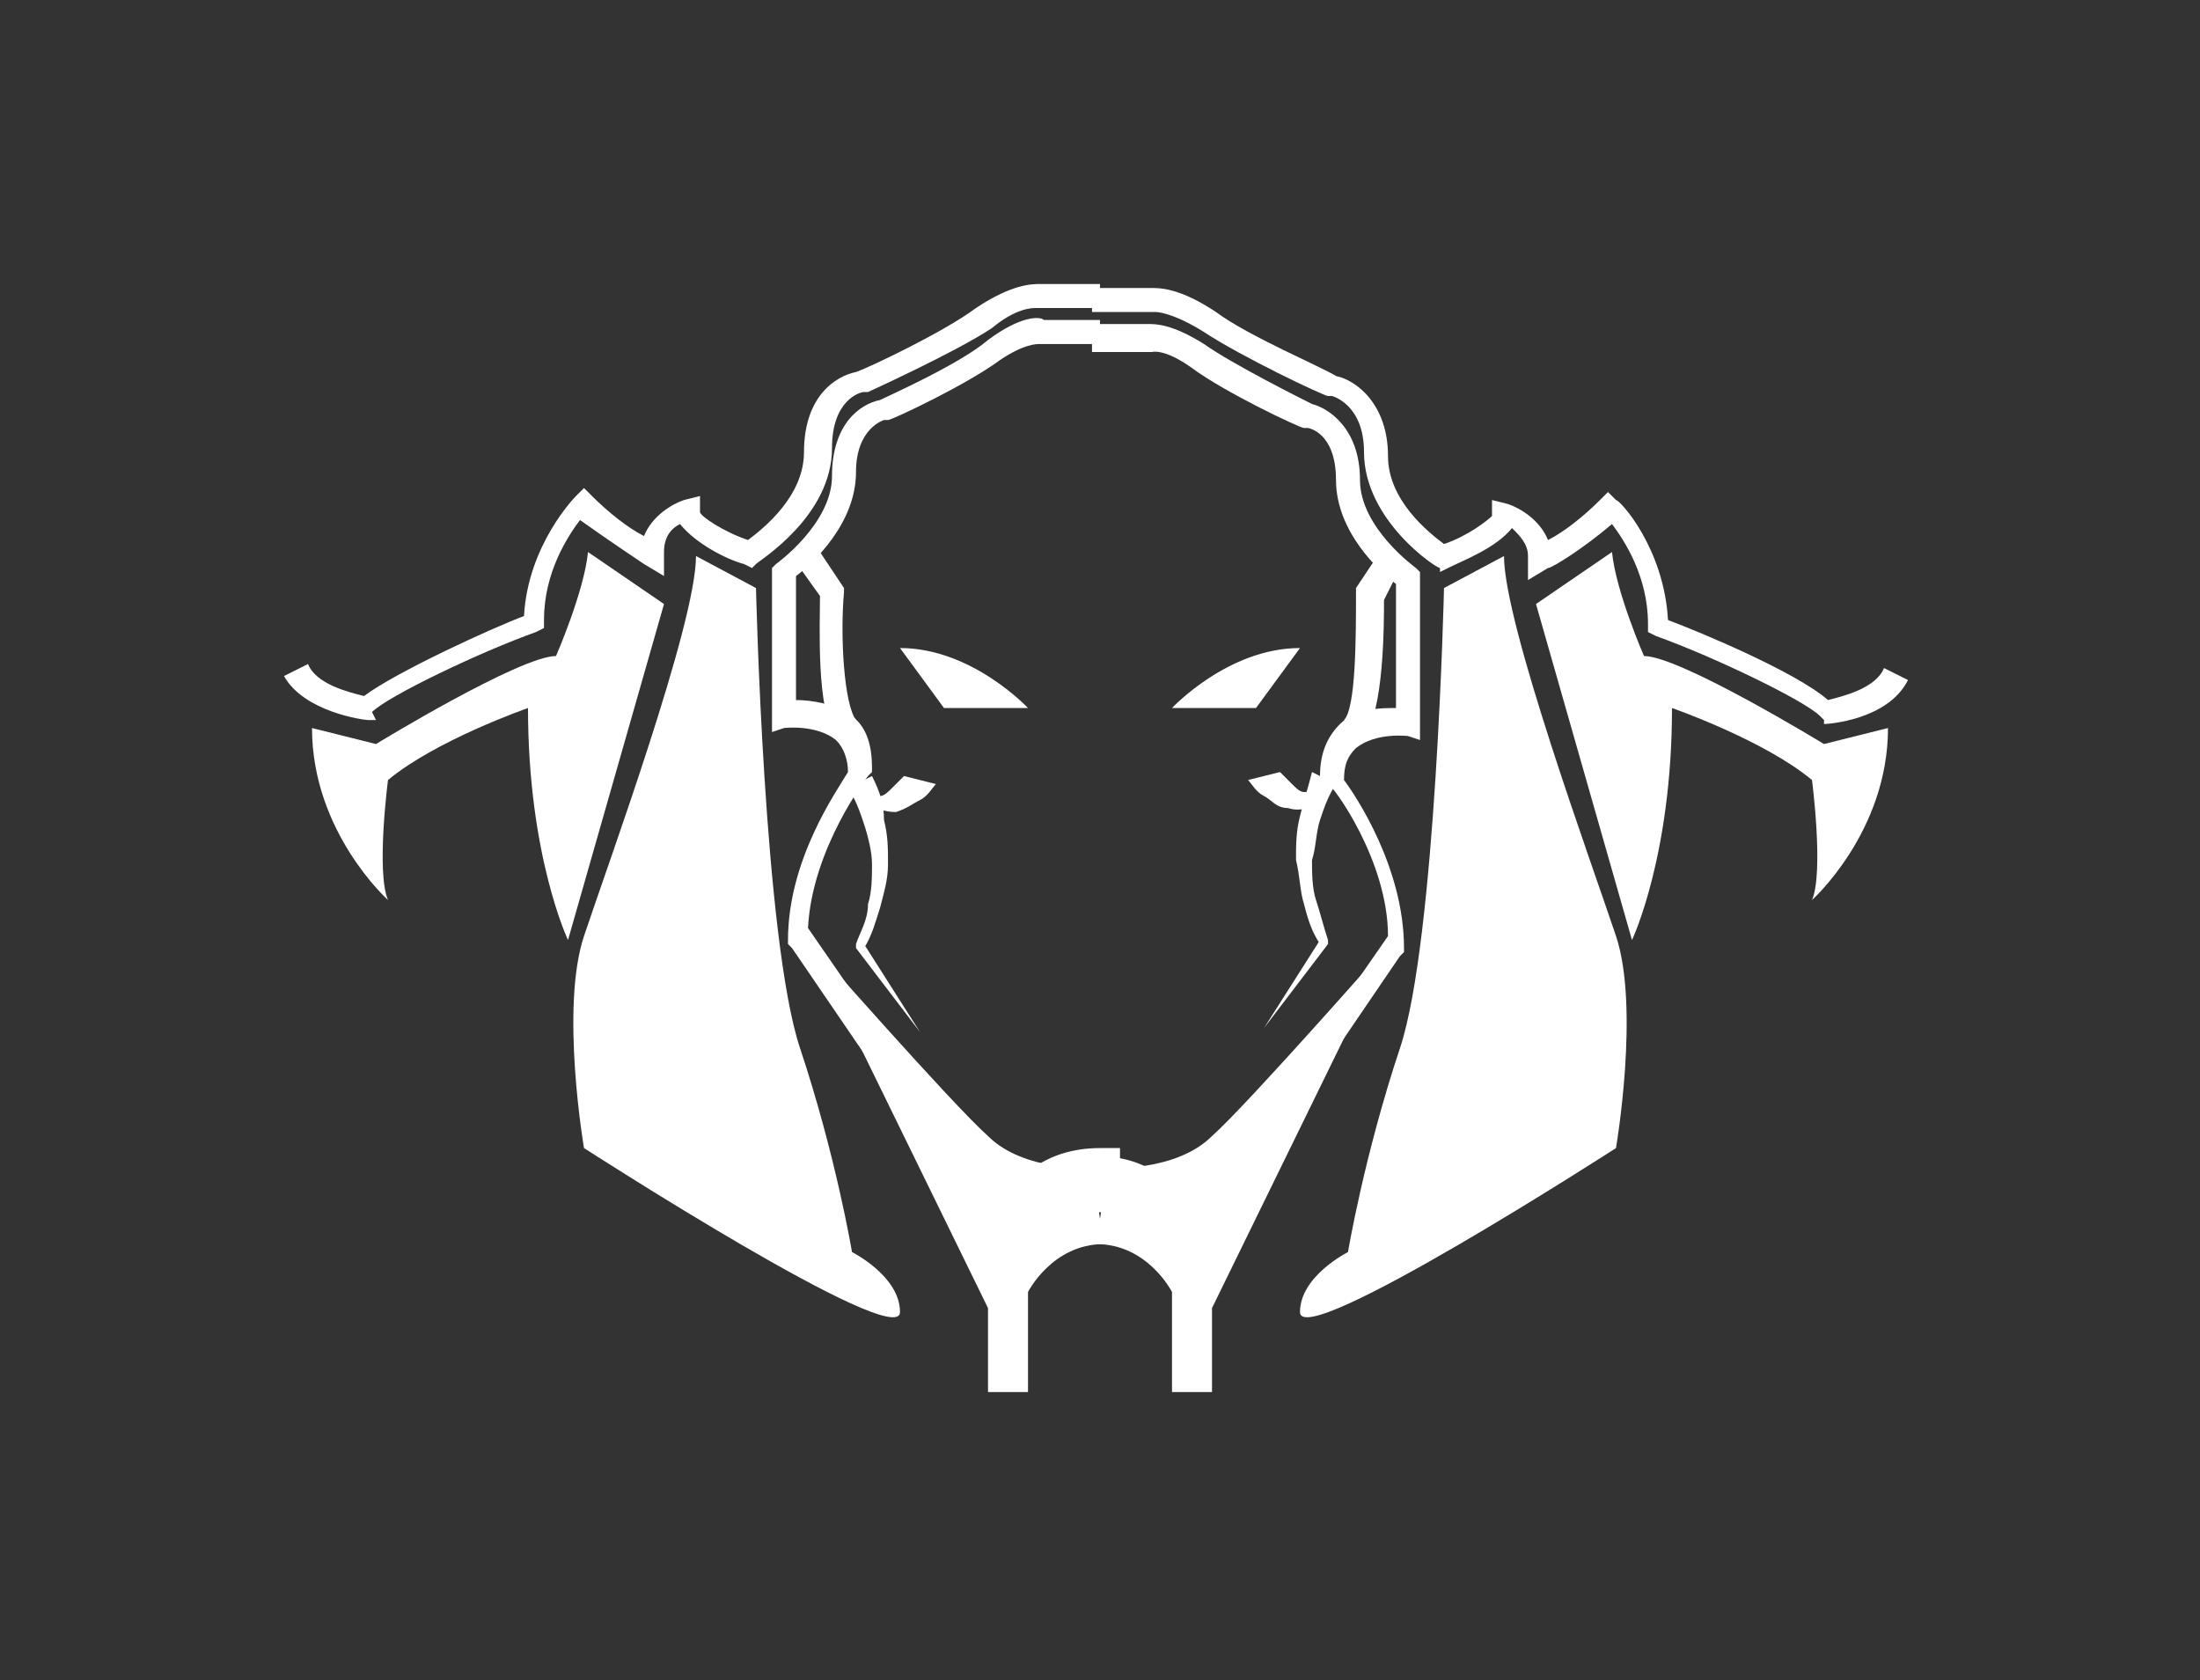
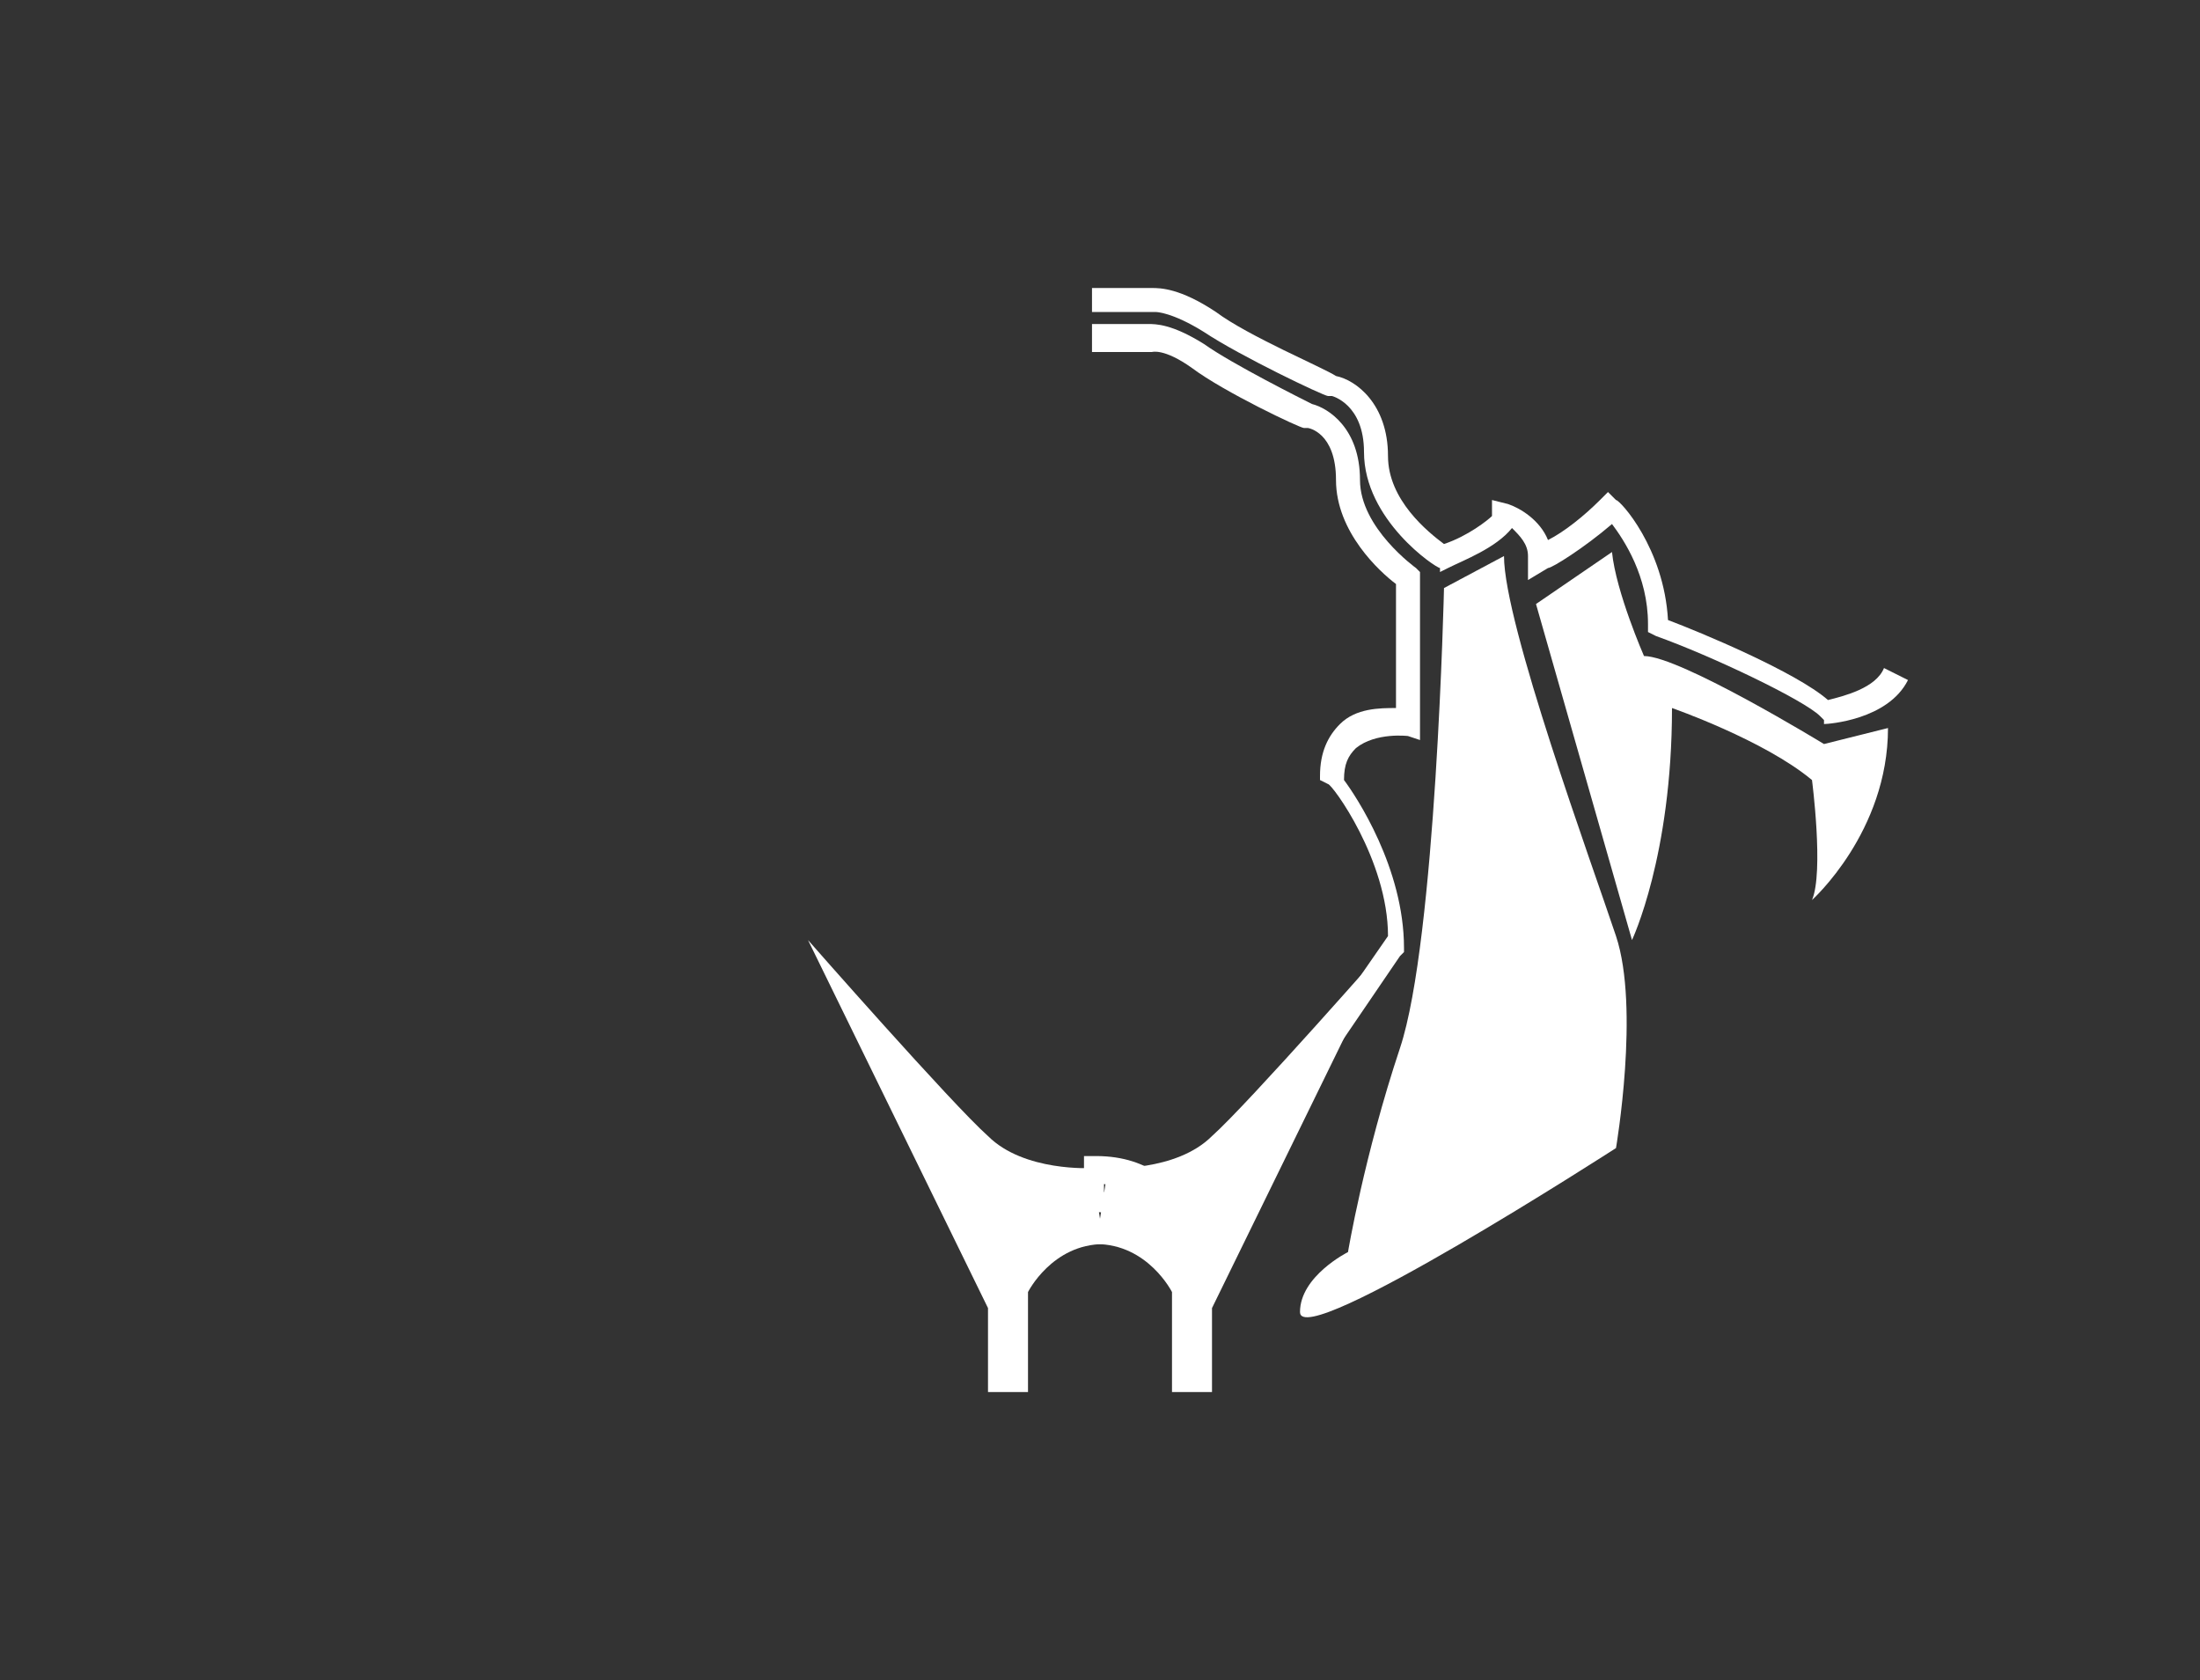
<svg xmlns="http://www.w3.org/2000/svg" id="Layer_1" x="0" y="0" version="1.1" viewBox="0 0 55 42" xml:space="preserve">
  <rect x="0" y="0" width="55" height="42" fill="#333333" stroke="none" />
  <style>.st0{fill:#fff}</style>
  <path d="M45.6 18l-.1-.1c-.4-.4-2.7-1.5-4.1-2l-.2-.1v-.2c0-1.2-.6-2.1-.9-2.5-.7.6-1.5 1.1-1.6 1.1l-.5.3v-.6c0-.3-.2-.5-.4-.7-.4.5-1.2.8-1.6 1l-.2.1v-.1c-.1 0-1.9-1.2-1.9-2.9 0-1.2-.8-1.4-.8-1.4h-.1c-.1 0-2.2-1-3.1-1.6-.8-.5-1.2-.5-1.2-.5h-1.6v-.6h1.5c.2 0 .7 0 1.6.6.8.6 2.7 1.4 3 1.6.5.1 1.3.7 1.3 2 0 1.1 1 1.9 1.4 2.2.6-.2 1.1-.6 1.2-.7v-.4l.4.1c.3.1.8.4 1 .9.4-.2.9-.6 1.3-1l.2-.2.2.2c.1 0 1.2 1.2 1.3 3 .8.3 3.2 1.3 4 2 .4-.1 1.2-.3 1.4-.8l.6.3c-.5 1-2 1.1-2.1 1.1V18z" class="st0" />
  <path d="M36.1 14.7s-.2 8.8-1.1 11.5-1.3 5.1-1.3 5.1-1.2.6-1.2 1.5c0 1 7.9-4.1 7.9-4.1s.6-3.5 0-5.3-2.8-7.8-2.8-9.5l-1.5.8zM40.3 13.8l-1.9 1.3 2.4 8.4s1-2.1 1-5.8c0 0 2.3.8 3.5 1.8 0 0 .3 2.3 0 3 0 0 1.9-1.7 1.9-4.3l-1.6.4s-3.6-2.2-4.5-2.2c0 0-.7-1.6-.8-2.6z" class="st0" />
  <path d="M29.7 31.7h-.6c0-.4-.1-.7-.3-.9-.5-.5-1.4-.5-1.4-.5h-.3v-1.4h.3c1.4 0 2 .8 2.3 1.2h.3c.6-.7 3.1-4.4 4.7-6.7 0-1.9-1.4-3.8-1.5-3.8l-.2-.1v-.1c0-.6.2-1 .5-1.3.4-.4 1-.4 1.4-.4v-3.1c-.4-.3-1.5-1.3-1.5-2.6 0-1.2-.7-1.3-.7-1.3h-.1c-.1 0-2-.9-2.8-1.5-.7-.5-1-.4-1-.4h-1.5v-.7h1.4c.2 0 .6 0 1.4.5.7.5 2.5 1.4 2.7 1.5.4.1 1.2.6 1.2 1.9 0 1.2 1.4 2.2 1.4 2.2l.1.1v4.2l-.3-.1s-.8-.1-1.3.3c-.2.2-.3.4-.3.8.3.4 1.5 2.2 1.5 4.2v.1l-.1.1c-4.9 7.2-4.9 7.2-5.3 7h-.4c.3.1.4.5.4.8zm-2.1-1.9c.3 0 .9.2 1.3.5-.2-.3-.6-.6-1.3-.7v.2z" class="st0" />
-   <path d="M32 19.3l.3.3c.1.1.2.2.3.2.1 0 .2 0 .2-.1.1-.1.2-.2.2-.3l.4.2c-.2.3-.3.6-.4.9-.1.3-.1.7-.2 1 0 .3 0 .7.1 1 .1.3.2.7.3 1v.1l-1.6 2.1 1.4-2.2v.1c-.2-.3-.3-.6-.4-1-.1-.3-.1-.7-.2-1.1 0-.4 0-.7.1-1.1.1-.4.2-.7.3-1.1l.4.2c-.1.2-.2.4-.3.5-.1.2-.4.3-.7.2-.3 0-.4-.2-.6-.3-.2-.1-.3-.3-.4-.4l.8-.2zM34.1 18.4l-.5-.4c.3-.3.3-2.1.3-3.2v-.1l.6-.9.5.4-.4.8c0 .6 0 2.8-.5 3.4zM29.3 17.7s1.4-1.5 3.2-1.5l-1.1 1.5h-2.1zM9.4 18h-.2c-.1 0-1.6-.2-2.1-1.1l.6-.3c.2.5 1 .7 1.4.8.8-.6 3.2-1.7 4-2 .1-1.8 1.3-3 1.3-3l.2-.2.2.2c.4.4.9.8 1.3 1 .2-.5.7-.8 1-.9l.4-.1v.4c0 .1.6.5 1.2.7.4-.3 1.4-1.1 1.4-2.2 0-1.4.8-1.9 1.3-2 .3-.1 2.2-1 3-1.6.9-.6 1.4-.6 1.6-.6h1.5v.6h-1.6c-.1 0-.5 0-1.1.5-.9.6-3.1 1.6-3.1 1.6h-.1c-.1 0-.8.2-.8 1.4 0 1.7-1.8 2.8-1.9 2.9l-.1.1-.2-.1c-.4-.1-1.2-.5-1.6-1-.2.1-.4.3-.4.7v.6l-.5-.3s-.9-.6-1.6-1.1c-.3.4-.9 1.3-.9 2.5v.2l-.2.1c-1.4.5-3.7 1.6-4.1 2l.1.2z" class="st0" />
-   <path d="M18.9 14.7s.2 8.8 1.1 11.5 1.3 5.1 1.3 5.1 1.2.6 1.2 1.5c0 1-7.9-4.1-7.9-4.1s-.6-3.5 0-5.3 2.8-7.8 2.8-9.5l1.5.8zM14.7 13.8l1.9 1.3-2.4 8.4s-1-2.1-1-5.8c0 0-2.3.8-3.5 1.8 0 0-.3 2.3 0 3 0 0-1.9-1.7-1.9-4.3l1.6.4s3.6-2.2 4.5-2.2c0 0 .7-1.6.8-2.6z" class="st0" />
-   <path d="M25.9 31.7h-.6c0-.4.1-.7.2-1h-.4c-.3.2-.4.2-5.3-7l-.1-.1v-.1c0-2 1.2-3.7 1.5-4.2 0-.3-.1-.6-.3-.8-.5-.4-1.3-.3-1.3-.3l-.3.1V18 14.2l.1-.1s1.4-1 1.4-2.2c0-1.3.7-1.8 1.2-1.9.2-.1 2-.9 2.7-1.5.8-.6 1.3-.6 1.4-.5h1.4v.6H26c-.1 0-.4 0-1 .4-.8.6-2.7 1.5-2.8 1.5h-.1s-.7.2-.7 1.3c0 1.3-1.1 2.3-1.5 2.6v3.1c.4 0 1 .1 1.4.4.4.3.5.8.5 1.3v.1l-.1.1s-1.4 1.8-1.5 3.8c1.6 2.3 4.1 6 4.7 6.7h.3c.2-.4.9-1.2 2.3-1.2h.5v1.4h-.3c-.1.2-1.8.3-1.8 1.6zm1.5-2.2c-.7.1-1.1.4-1.3.7.4-.3 1-.5 1.3-.5v-.2z" class="st0" />
-   <path d="M23.4 19.6c-.1.1-.2.3-.4.4-.2.1-.3.2-.6.3-.3 0-.5-.1-.7-.2-.2-.2-.2-.3-.3-.5l.4-.2c.2.4.3.7.3 1.1.1.4.1.7.1 1.1 0 .4-.1.7-.2 1.1-.1.3-.2.7-.4 1v-.1l1.4 2.2-1.6-2.1v-.1c.1-.3.3-.6.3-1 .1-.3.1-.7.1-1 0-.3-.1-.7-.2-1-.1-.3-.2-.6-.4-.9l.4-.2c0 .1.1.2.2.3.1.1.2.1.2.1.1 0 .2-.1.3-.2l.3-.3.8.2zM20.9 18.4c-.5-.6-.4-2.8-.4-3.5l-.5-.7.5-.4.6.9v.1c-.1 1.1 0 2.8.3 3.2l-.5.4zM25.7 17.7s-1.4-1.5-3.2-1.5l1.1 1.5h2.1z" class="st0" />
  <path d="M20.2 23.5l4.5 9.2v2.1h1v-2.5s.6-1.2 1.9-1.2l-.3-1.9s-1.7.1-2.6-.8c-.9-.8-4.5-4.9-4.5-4.9z" class="st0" />
  <path d="M34.8 23.5l-4.5 9.2v2.1h-1v-2.5s-.6-1.2-1.9-1.2l.3-1.9s1.7.1 2.6-.8c.9-.8 4.5-4.9 4.5-4.9z" class="st0" />
</svg>